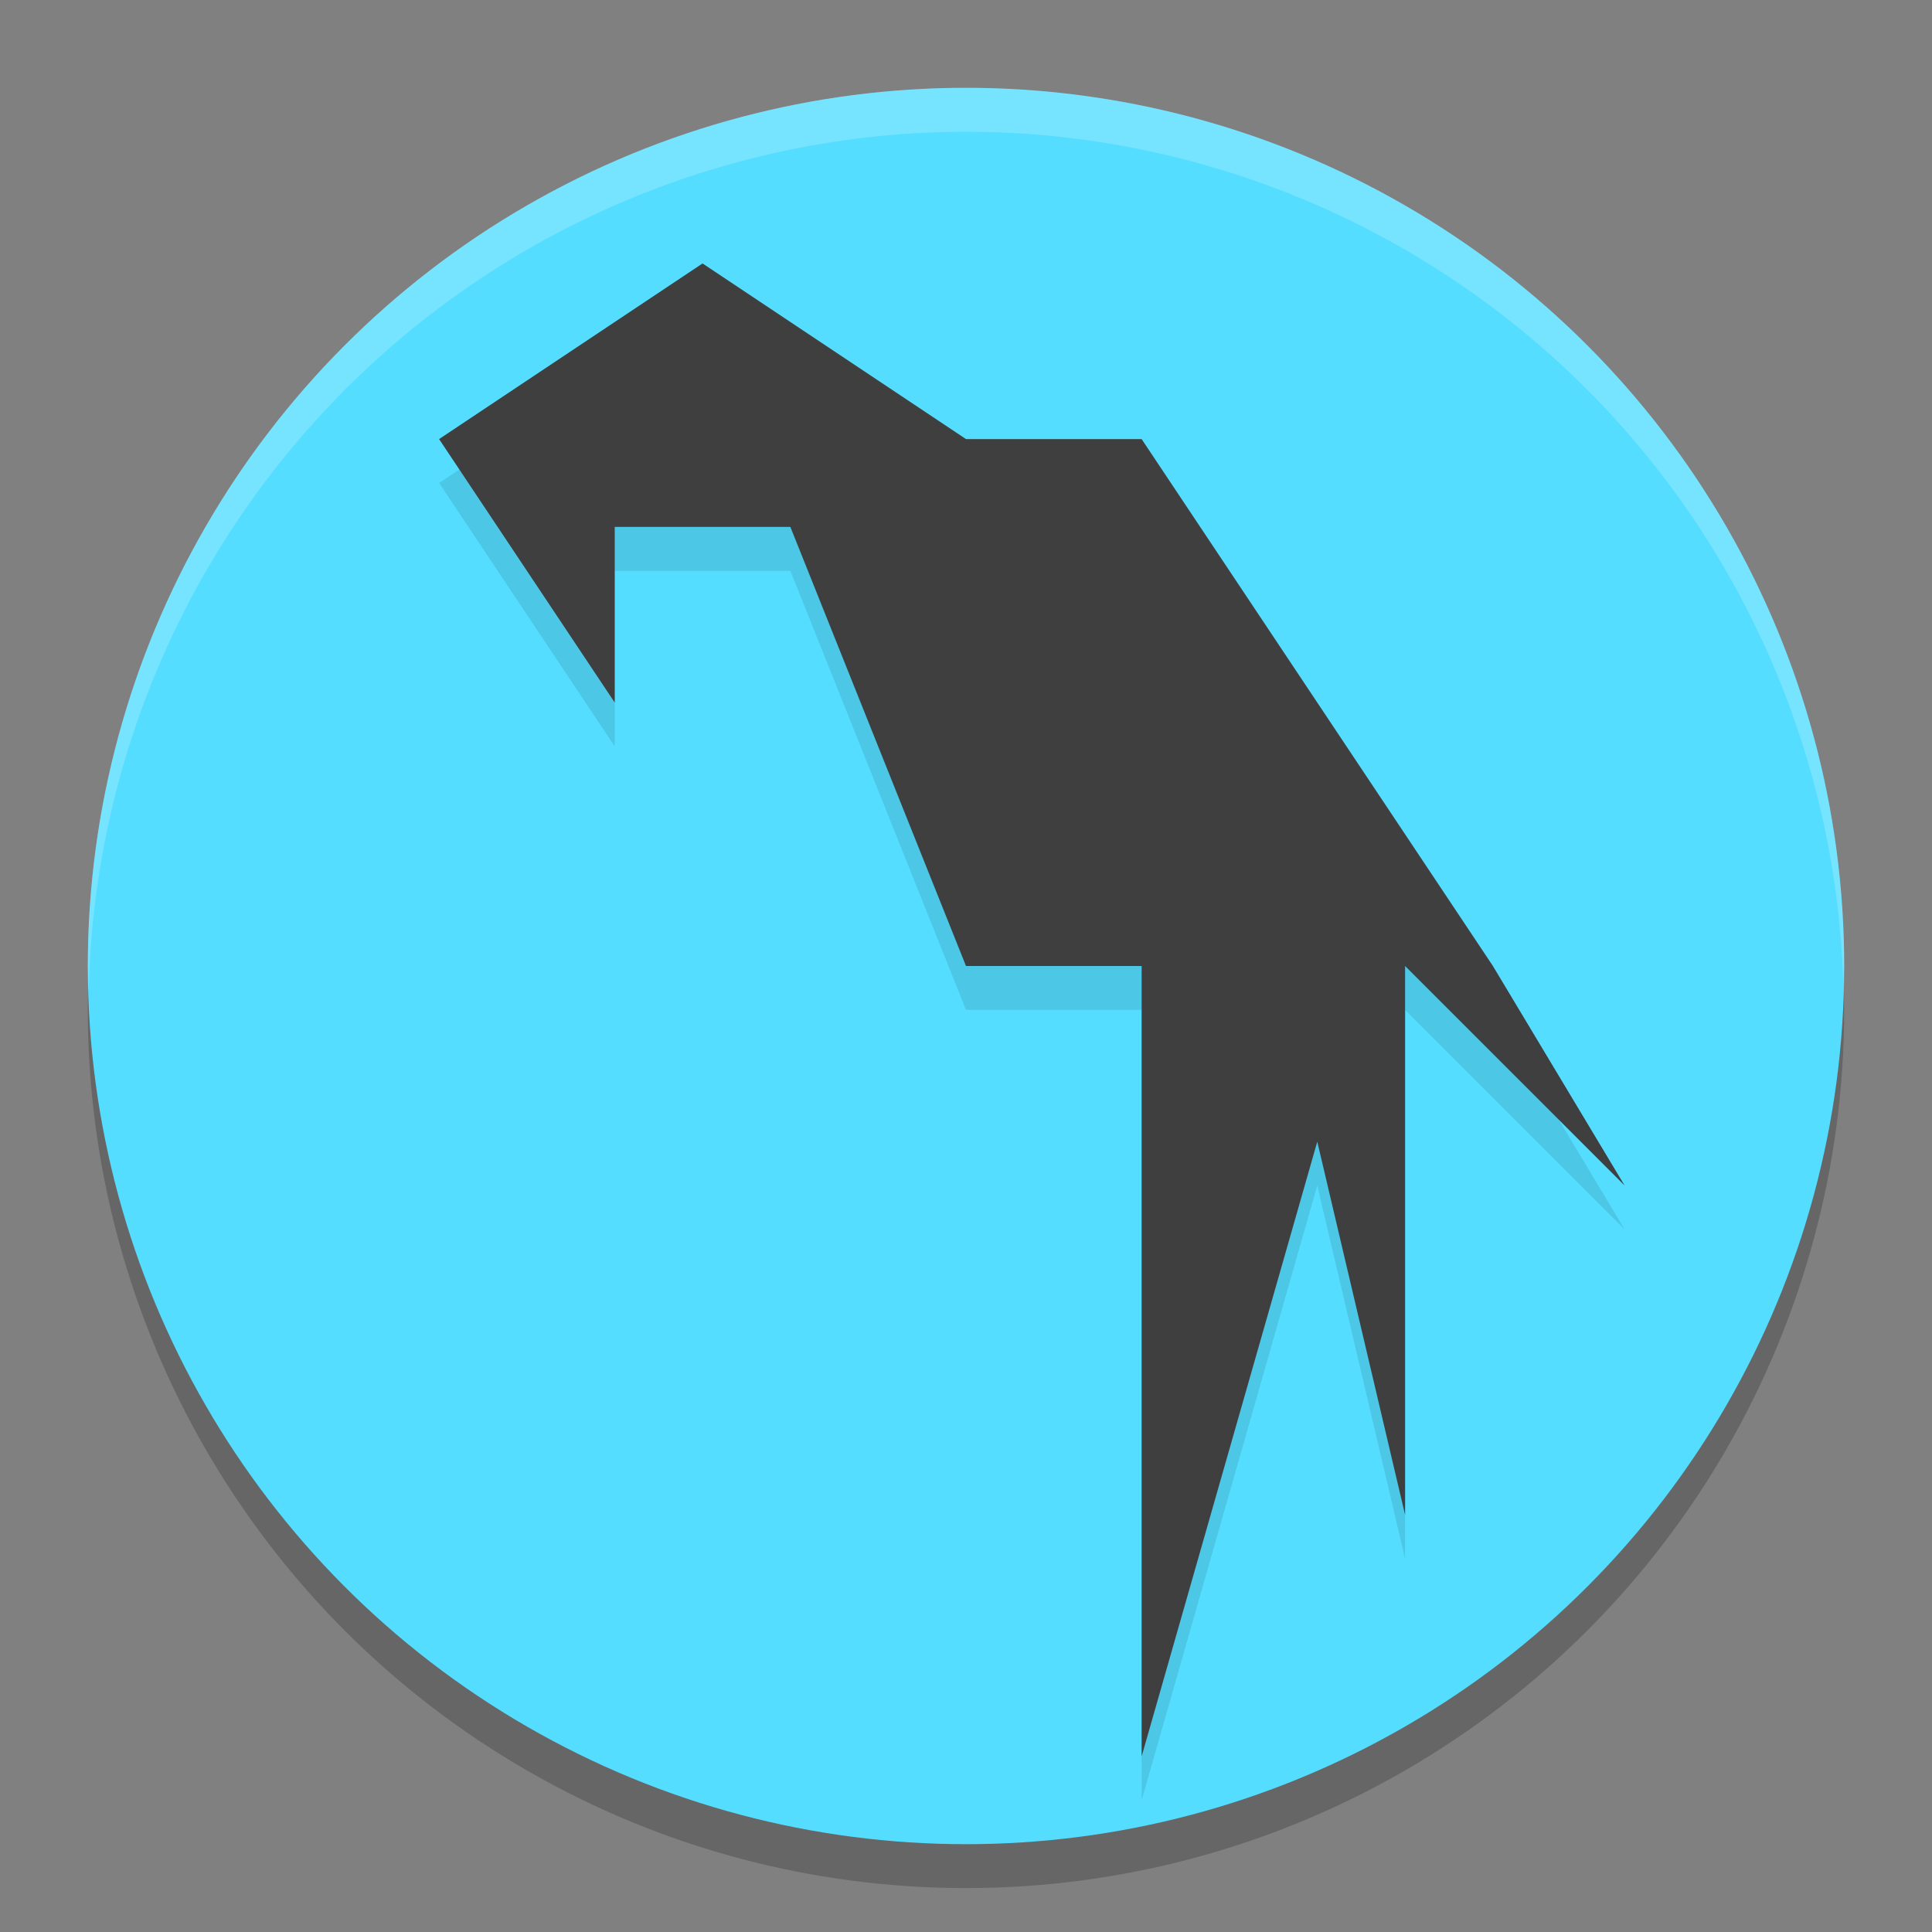
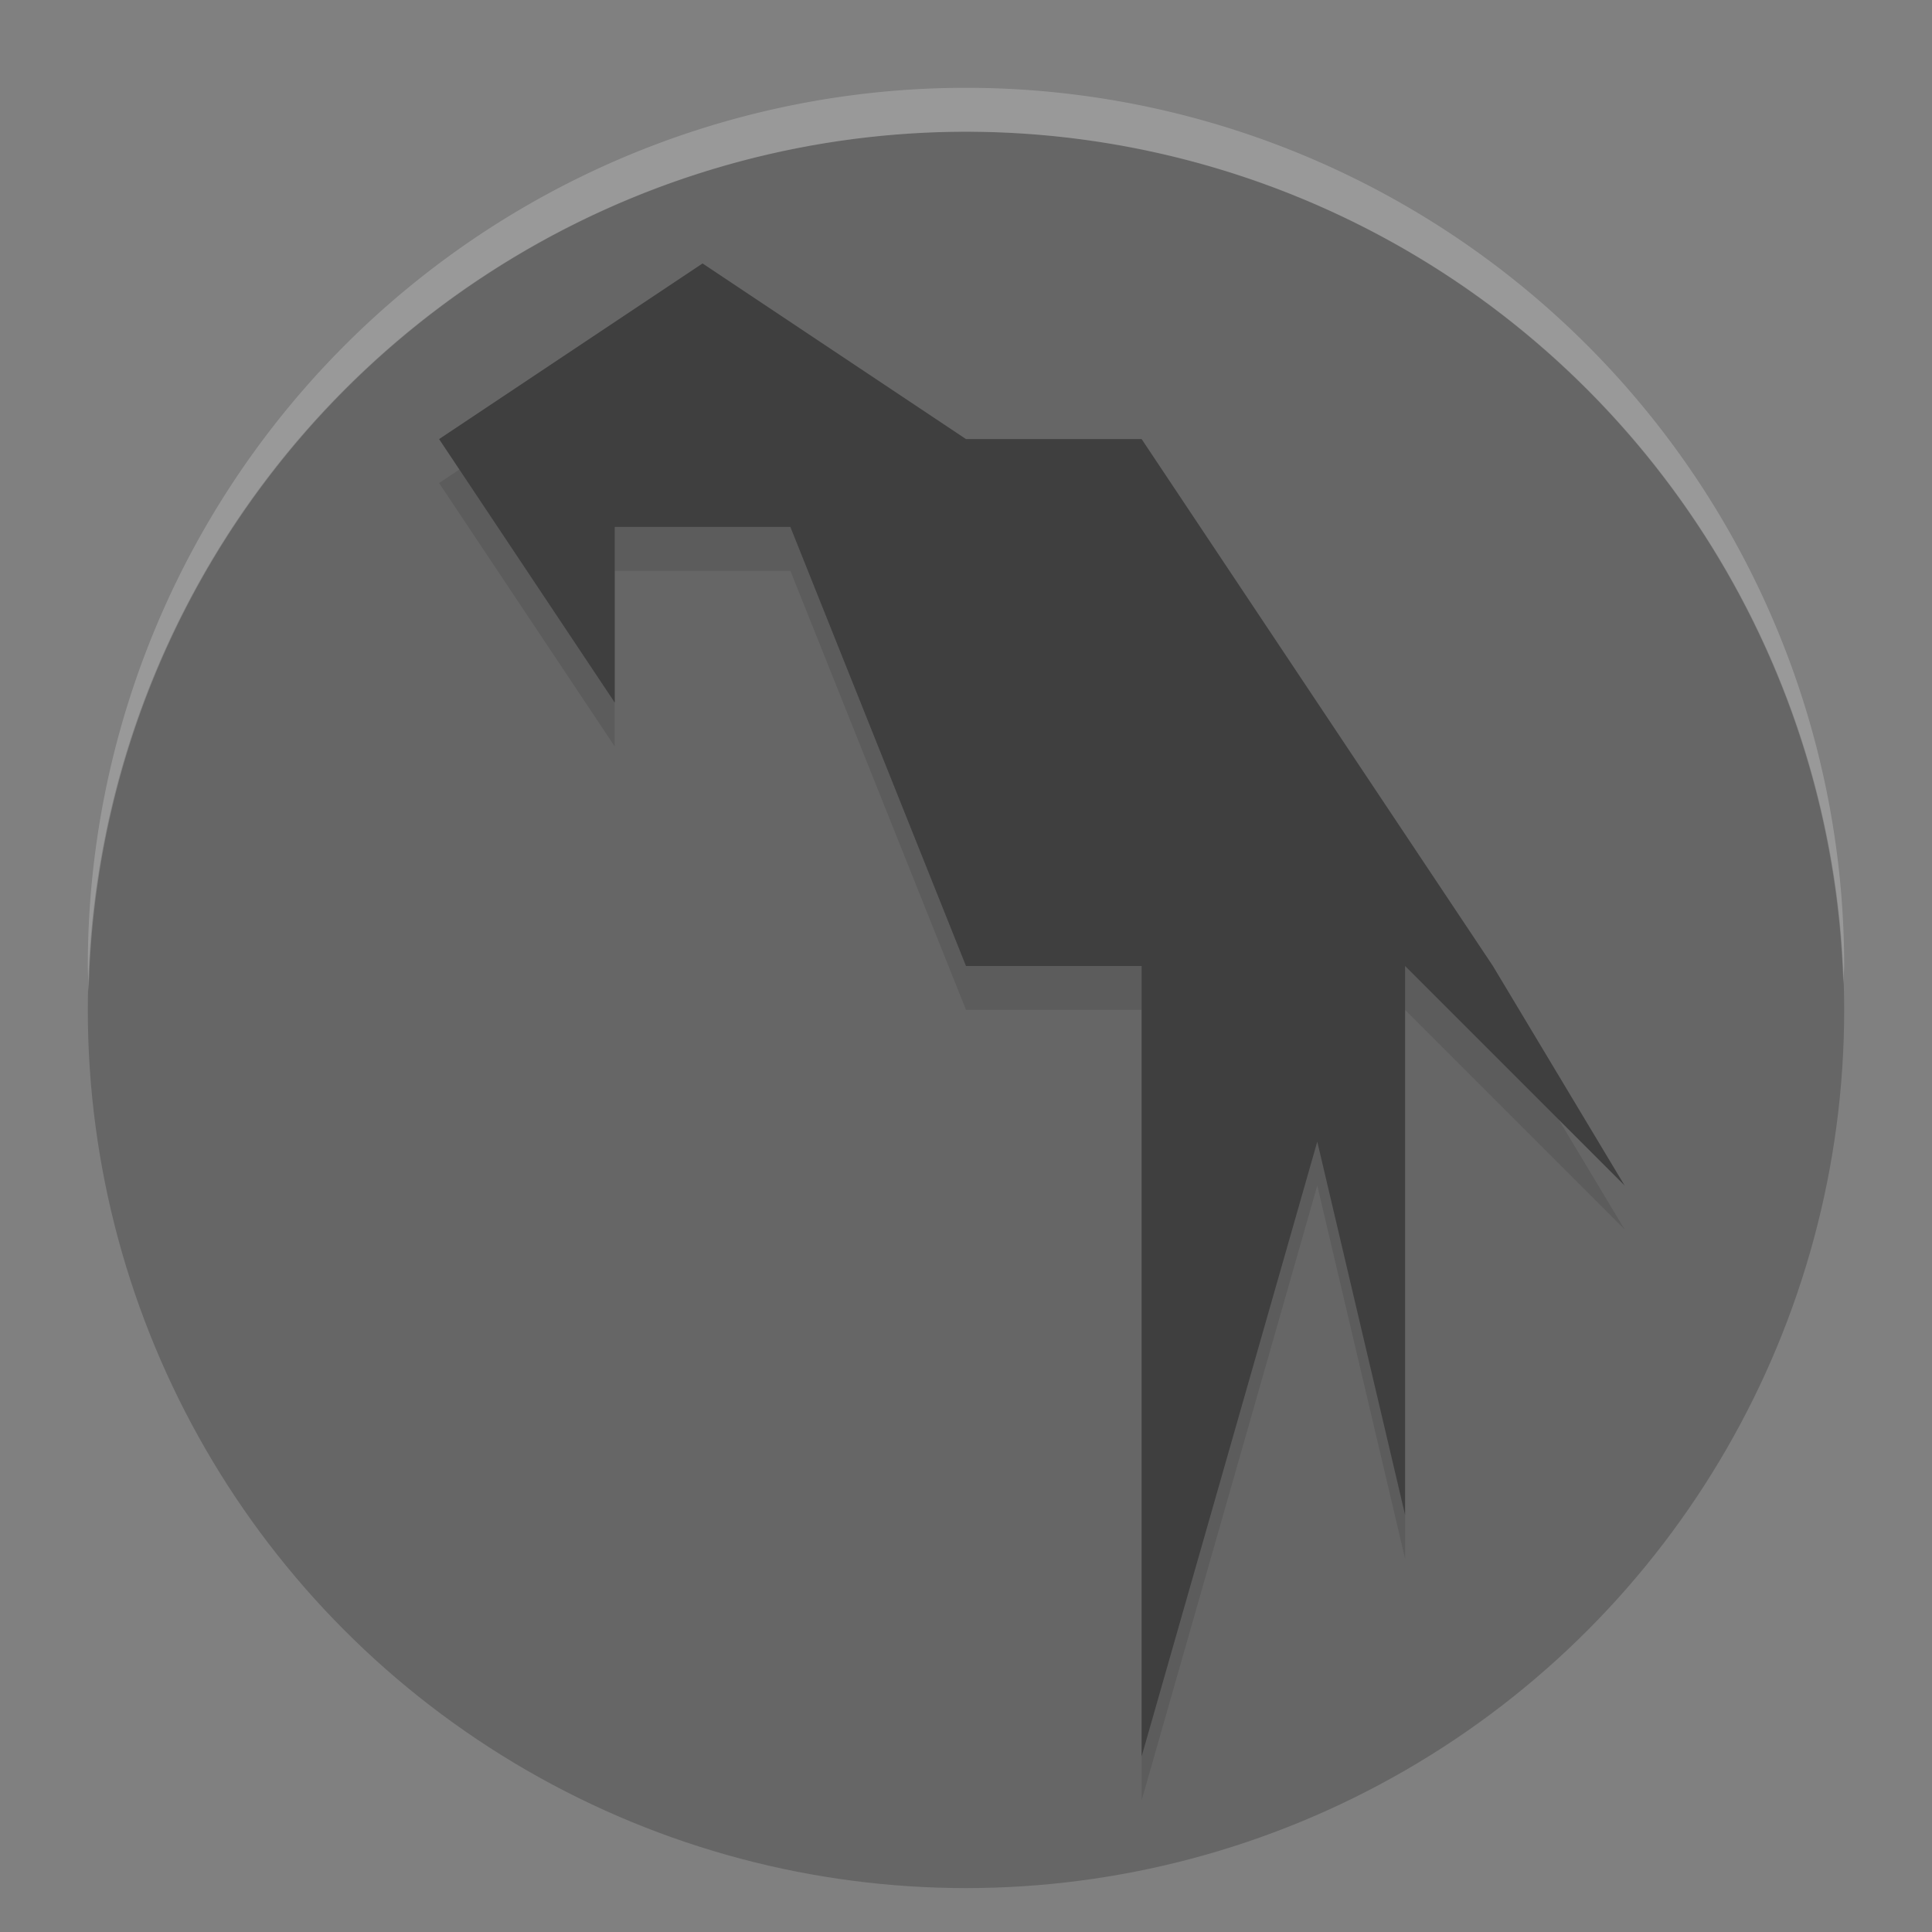
<svg xmlns="http://www.w3.org/2000/svg" width="22" height="22" version="1.1">
  <rect width="100%" height="100%" fill="#808080" stroke="none" />
  <g transform="translate(-1,-1)">
    <circle style="opacity:0.2" cx="12" cy="12.5" r="10" />
-     <circle style="fill:#55ddff" cx="12" cy="12" r="10" />
    <path style="opacity:0.2;fill:#ffffff" d="M 12,2 A 10,10 0 0 0 2,12 10,10 0 0 0 2.01,12.293 10,10 0 0 1 12,2.5 10,10 0 0 1 21.99,12.207 10,10 0 0 0 22,12 10,10 0 0 0 12,2 Z" />
    <path style="opacity:0.1" d="m 9,4.5 -3,2 2,3 v -2 h 2 l 2,5 h 2 v 9 L 16,14.5 l 1,4.25 v -6.25 L 19.5,15 18,12.5 14,6.5 h -2 z" />
    <path style="fill:#3f3f3f" d="m 9,4 -3,2 2,3 v -2 h 2 l 2,5 h 2 v 9 l 2,-7 1,4.25 v -6.25 L 19.5,14.5 18,12 14,6 h -2 z" />
  </g>
</svg>